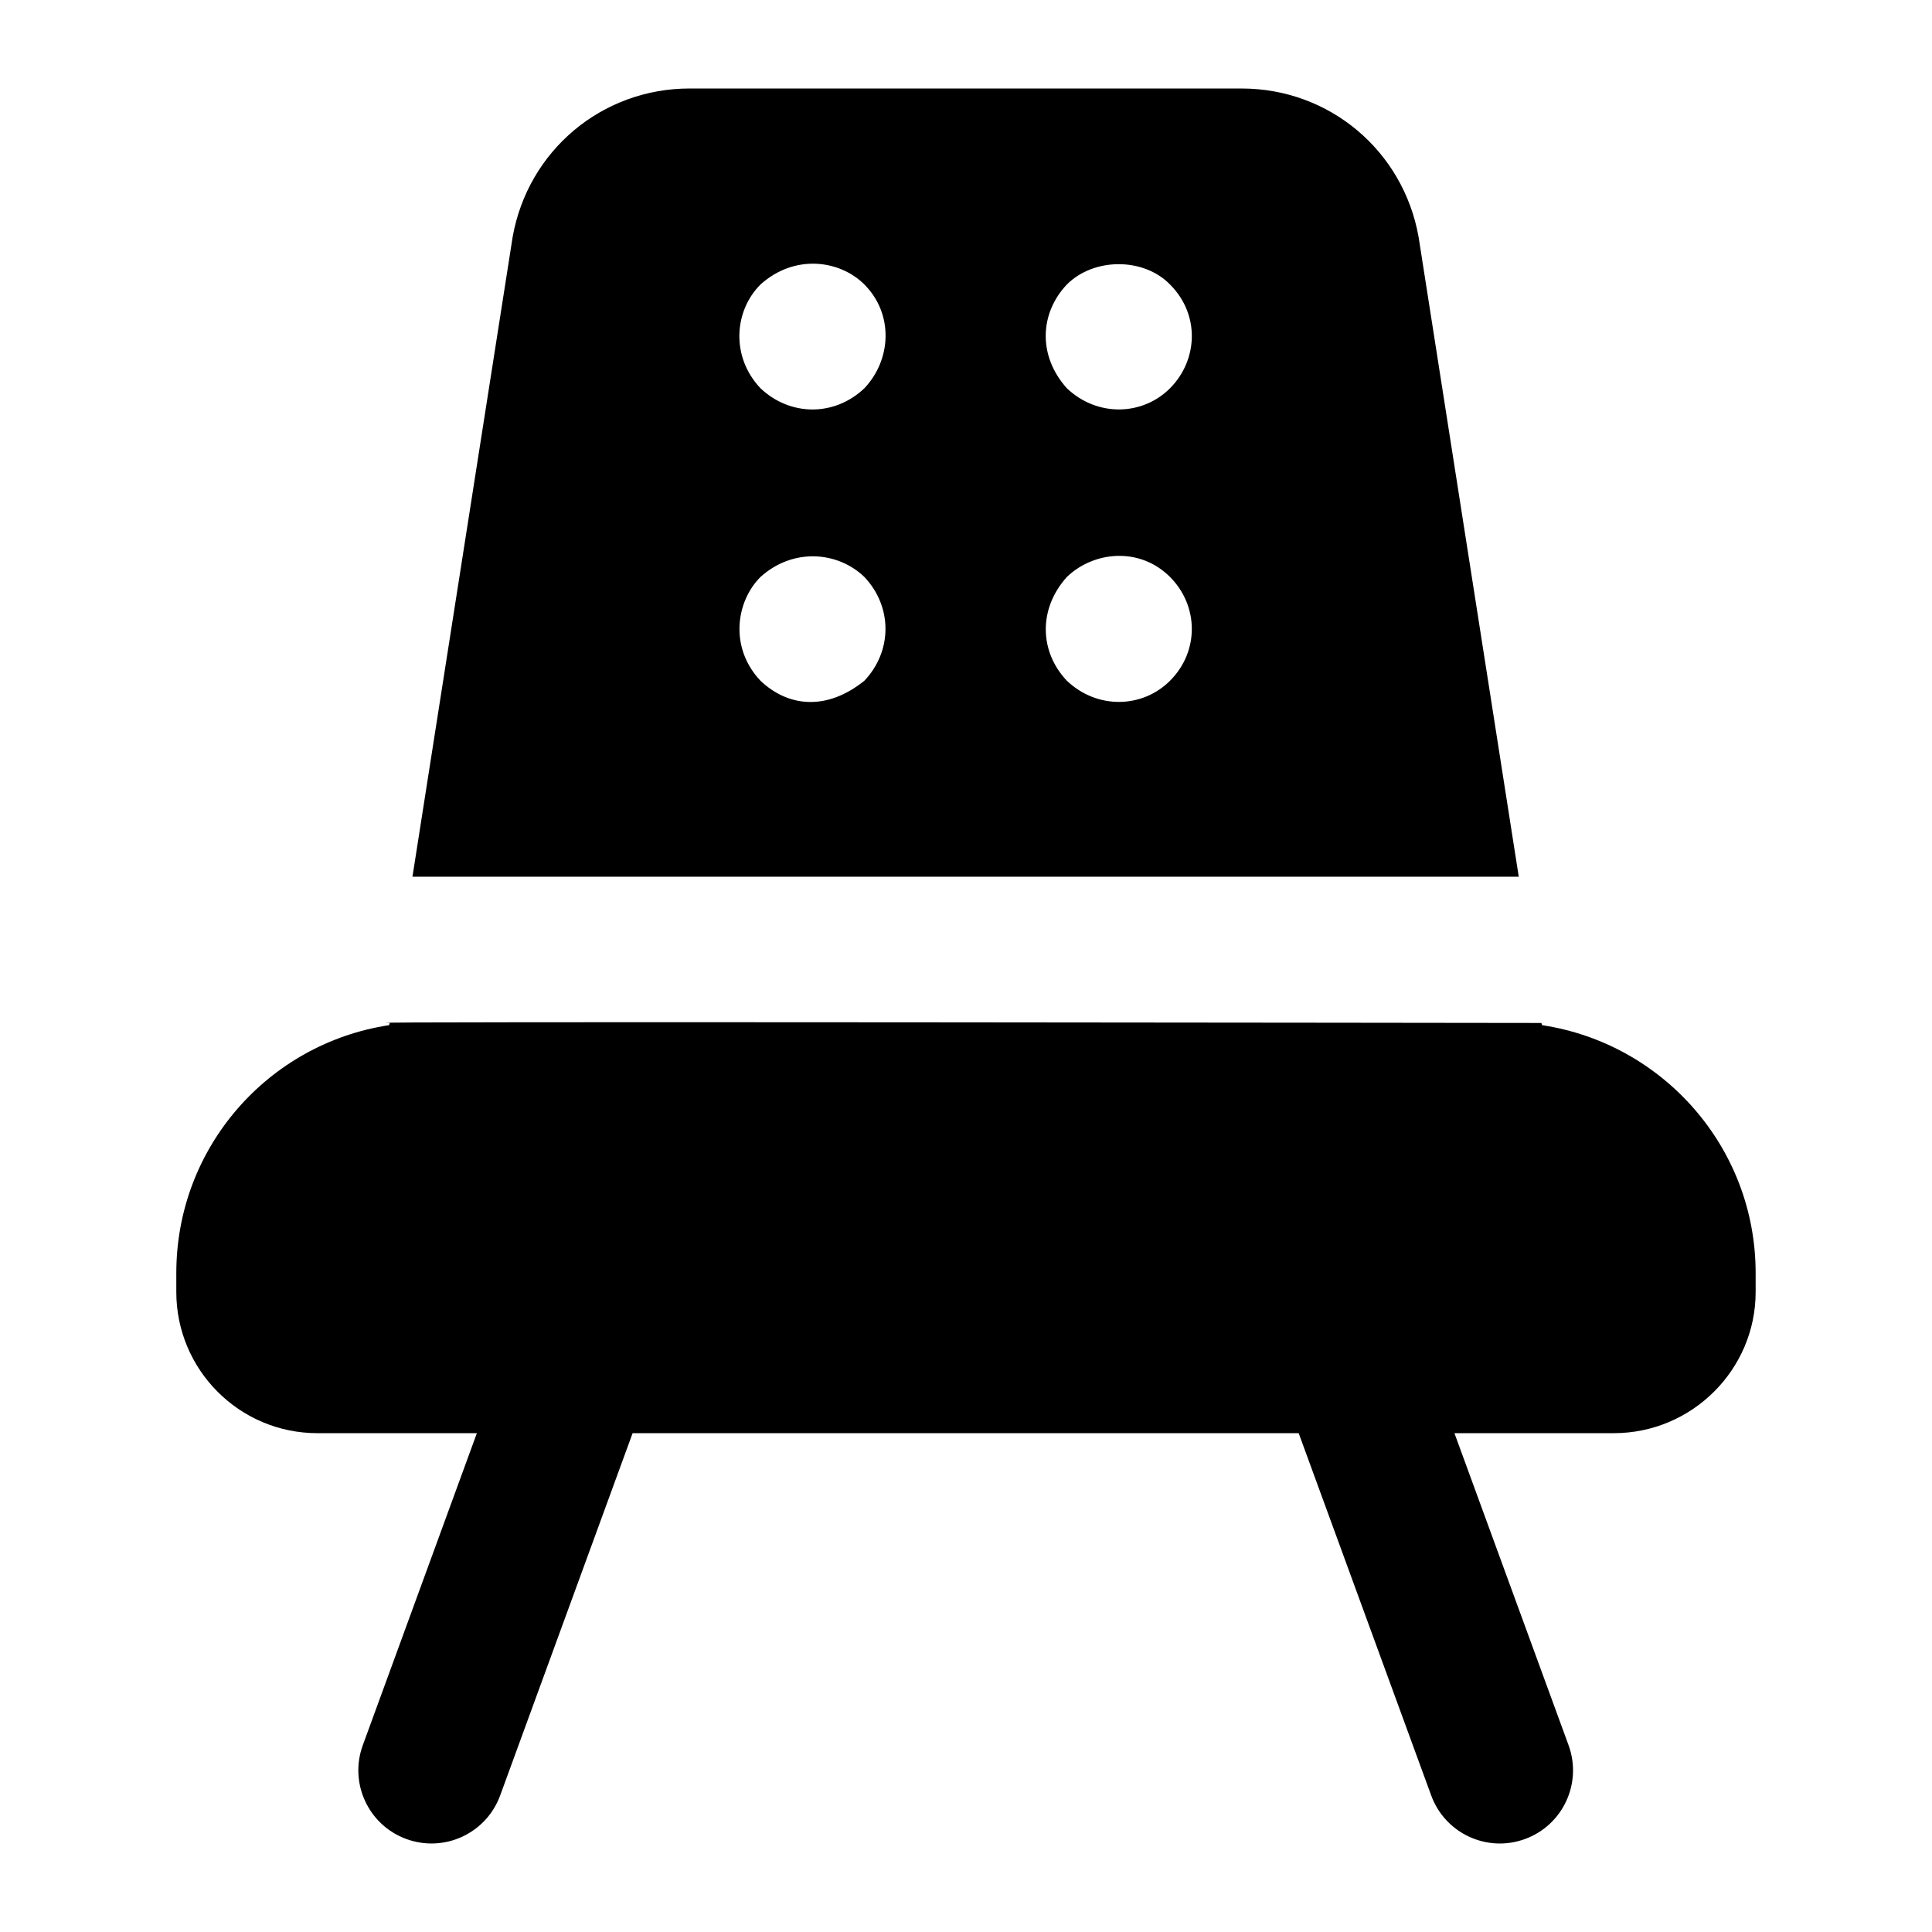
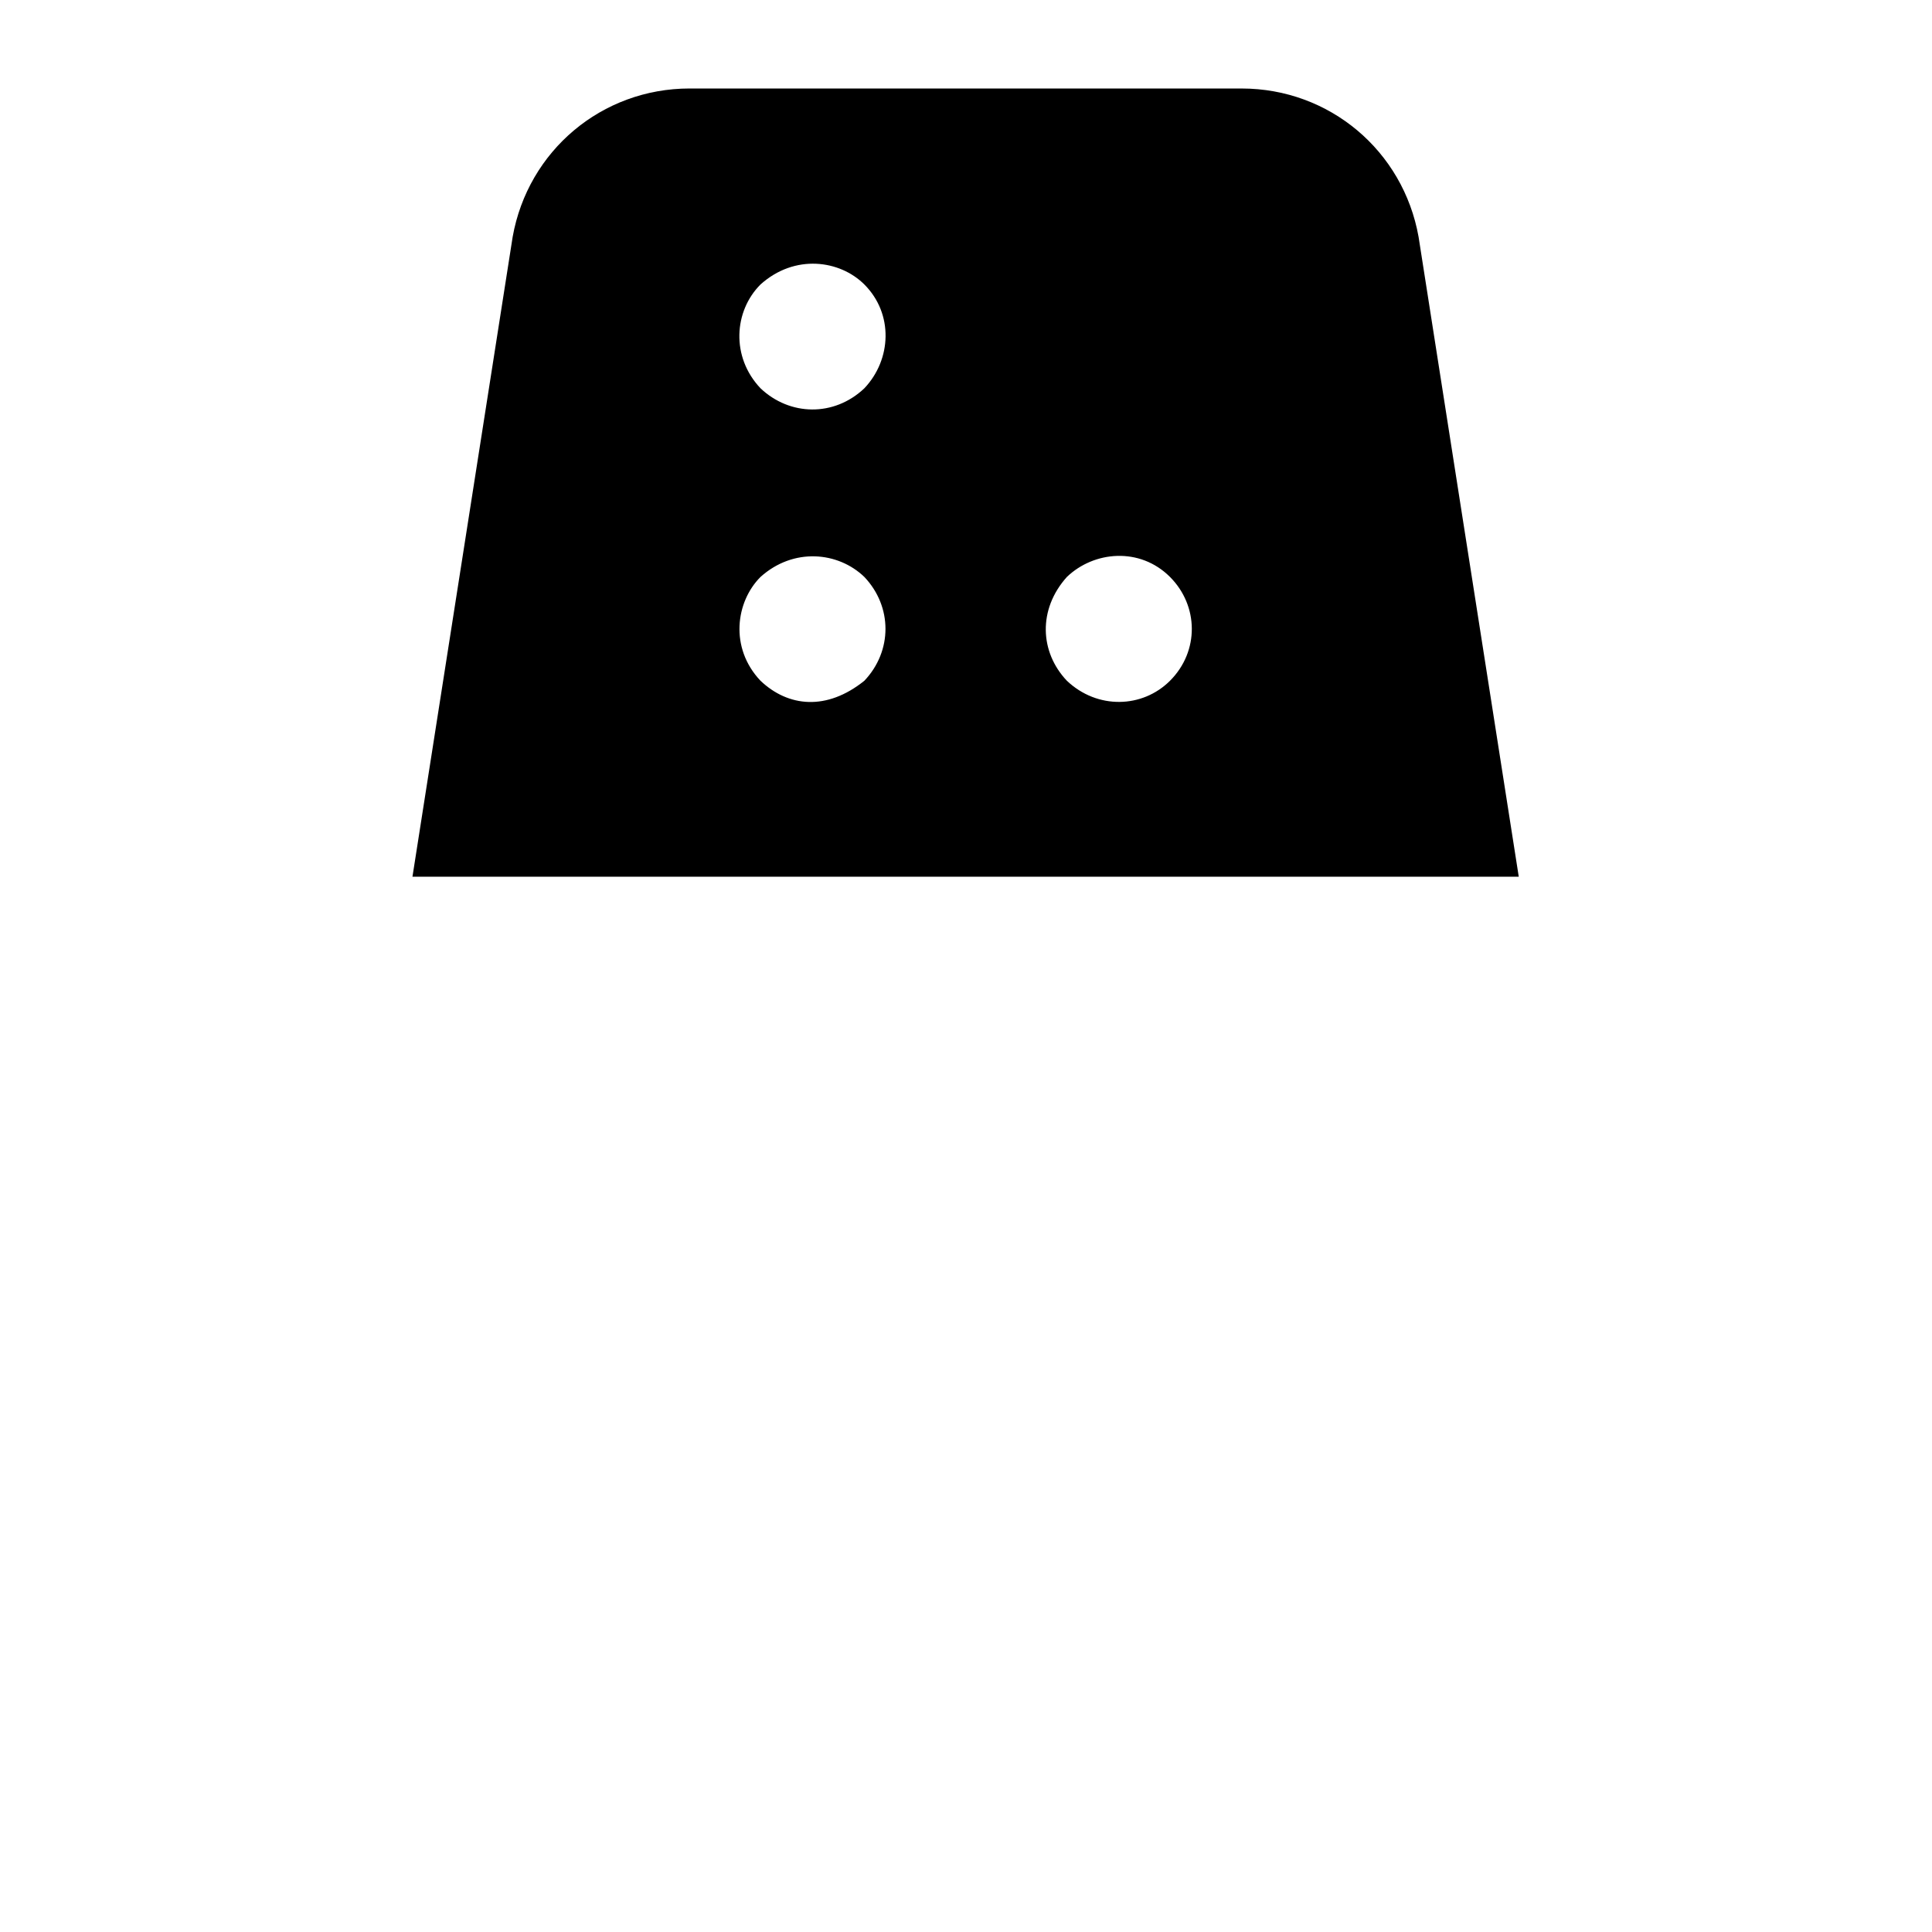
<svg xmlns="http://www.w3.org/2000/svg" fill="#000000" width="800px" height="800px" version="1.1" viewBox="144 144 512 512">
  <g>
-     <path d="m247.11 415.68c-31.969 4.844-56.387 32.359-56.387 65.688v5.039c0 20.539 16.668 37.398 37.398 37.398h42.254l-30.234 82.703c-3.672 10.047 1.496 21.176 11.543 24.848 10.07 3.688 21.184-1.492 24.863-11.543l35.098-96.004h176.52l35.117 96.004c3.676 10.043 14.781 15.238 24.863 11.543 10.047-3.672 15.215-14.797 11.543-24.848l-30.25-82.703h42.23c20.734 0 37.594-16.859 37.594-37.398v-5.039c0-33.328-24.609-60.844-56.586-65.688l-0.195-0.582c-13.324-0.012-326.64-0.449-305.19 0z" />
-     <path d="m519.94 206.79c-4.07-22.863-23.641-39.336-46.891-39.336l-146.3-0.004c-23.25 0-42.824 16.473-46.891 39.336l-26.551 169.55h293.18zm-146.88 117.62c-9.977 8.008-20.152 6.977-27.516 0-8.309-8.773-6.512-21.008 0-27.516 8.723-7.84 20.555-6.711 27.516 0 7.465 7.871 7.473 19.637 0 27.516zm0-77.508c-8.043 7.621-19.766 7.344-27.516 0-7.891-8.332-7.043-20.477 0-27.516 9.094-8.172 21.051-6.461 27.516 0 7.769 7.766 7.234 19.887 0 27.516zm81 77.508c-7.316 7.309-19.273 7.633-27.324 0-7.219-7.621-7.691-18.953 0-27.516 7.152-6.856 19.305-8.008 27.324 0 7.594 7.606 7.828 19.688 0 27.516zm0-77.508c-7.316 7.309-19.273 7.633-27.324 0-7.769-8.652-7.184-19.934 0-27.516 7.172-7.168 20.348-7.168 27.324 0 8.129 8.133 7.293 20.207 0 27.516z" />
+     <path d="m519.94 206.79c-4.07-22.863-23.641-39.336-46.891-39.336l-146.3-0.004c-23.25 0-42.824 16.473-46.891 39.336l-26.551 169.55h293.18zm-146.88 117.62c-9.977 8.008-20.152 6.977-27.516 0-8.309-8.773-6.512-21.008 0-27.516 8.723-7.84 20.555-6.711 27.516 0 7.465 7.871 7.473 19.637 0 27.516zm0-77.508c-8.043 7.621-19.766 7.344-27.516 0-7.891-8.332-7.043-20.477 0-27.516 9.094-8.172 21.051-6.461 27.516 0 7.769 7.766 7.234 19.887 0 27.516zm81 77.508c-7.316 7.309-19.273 7.633-27.324 0-7.219-7.621-7.691-18.953 0-27.516 7.152-6.856 19.305-8.008 27.324 0 7.594 7.606 7.828 19.688 0 27.516zm0-77.508z" />
  </g>
</svg>